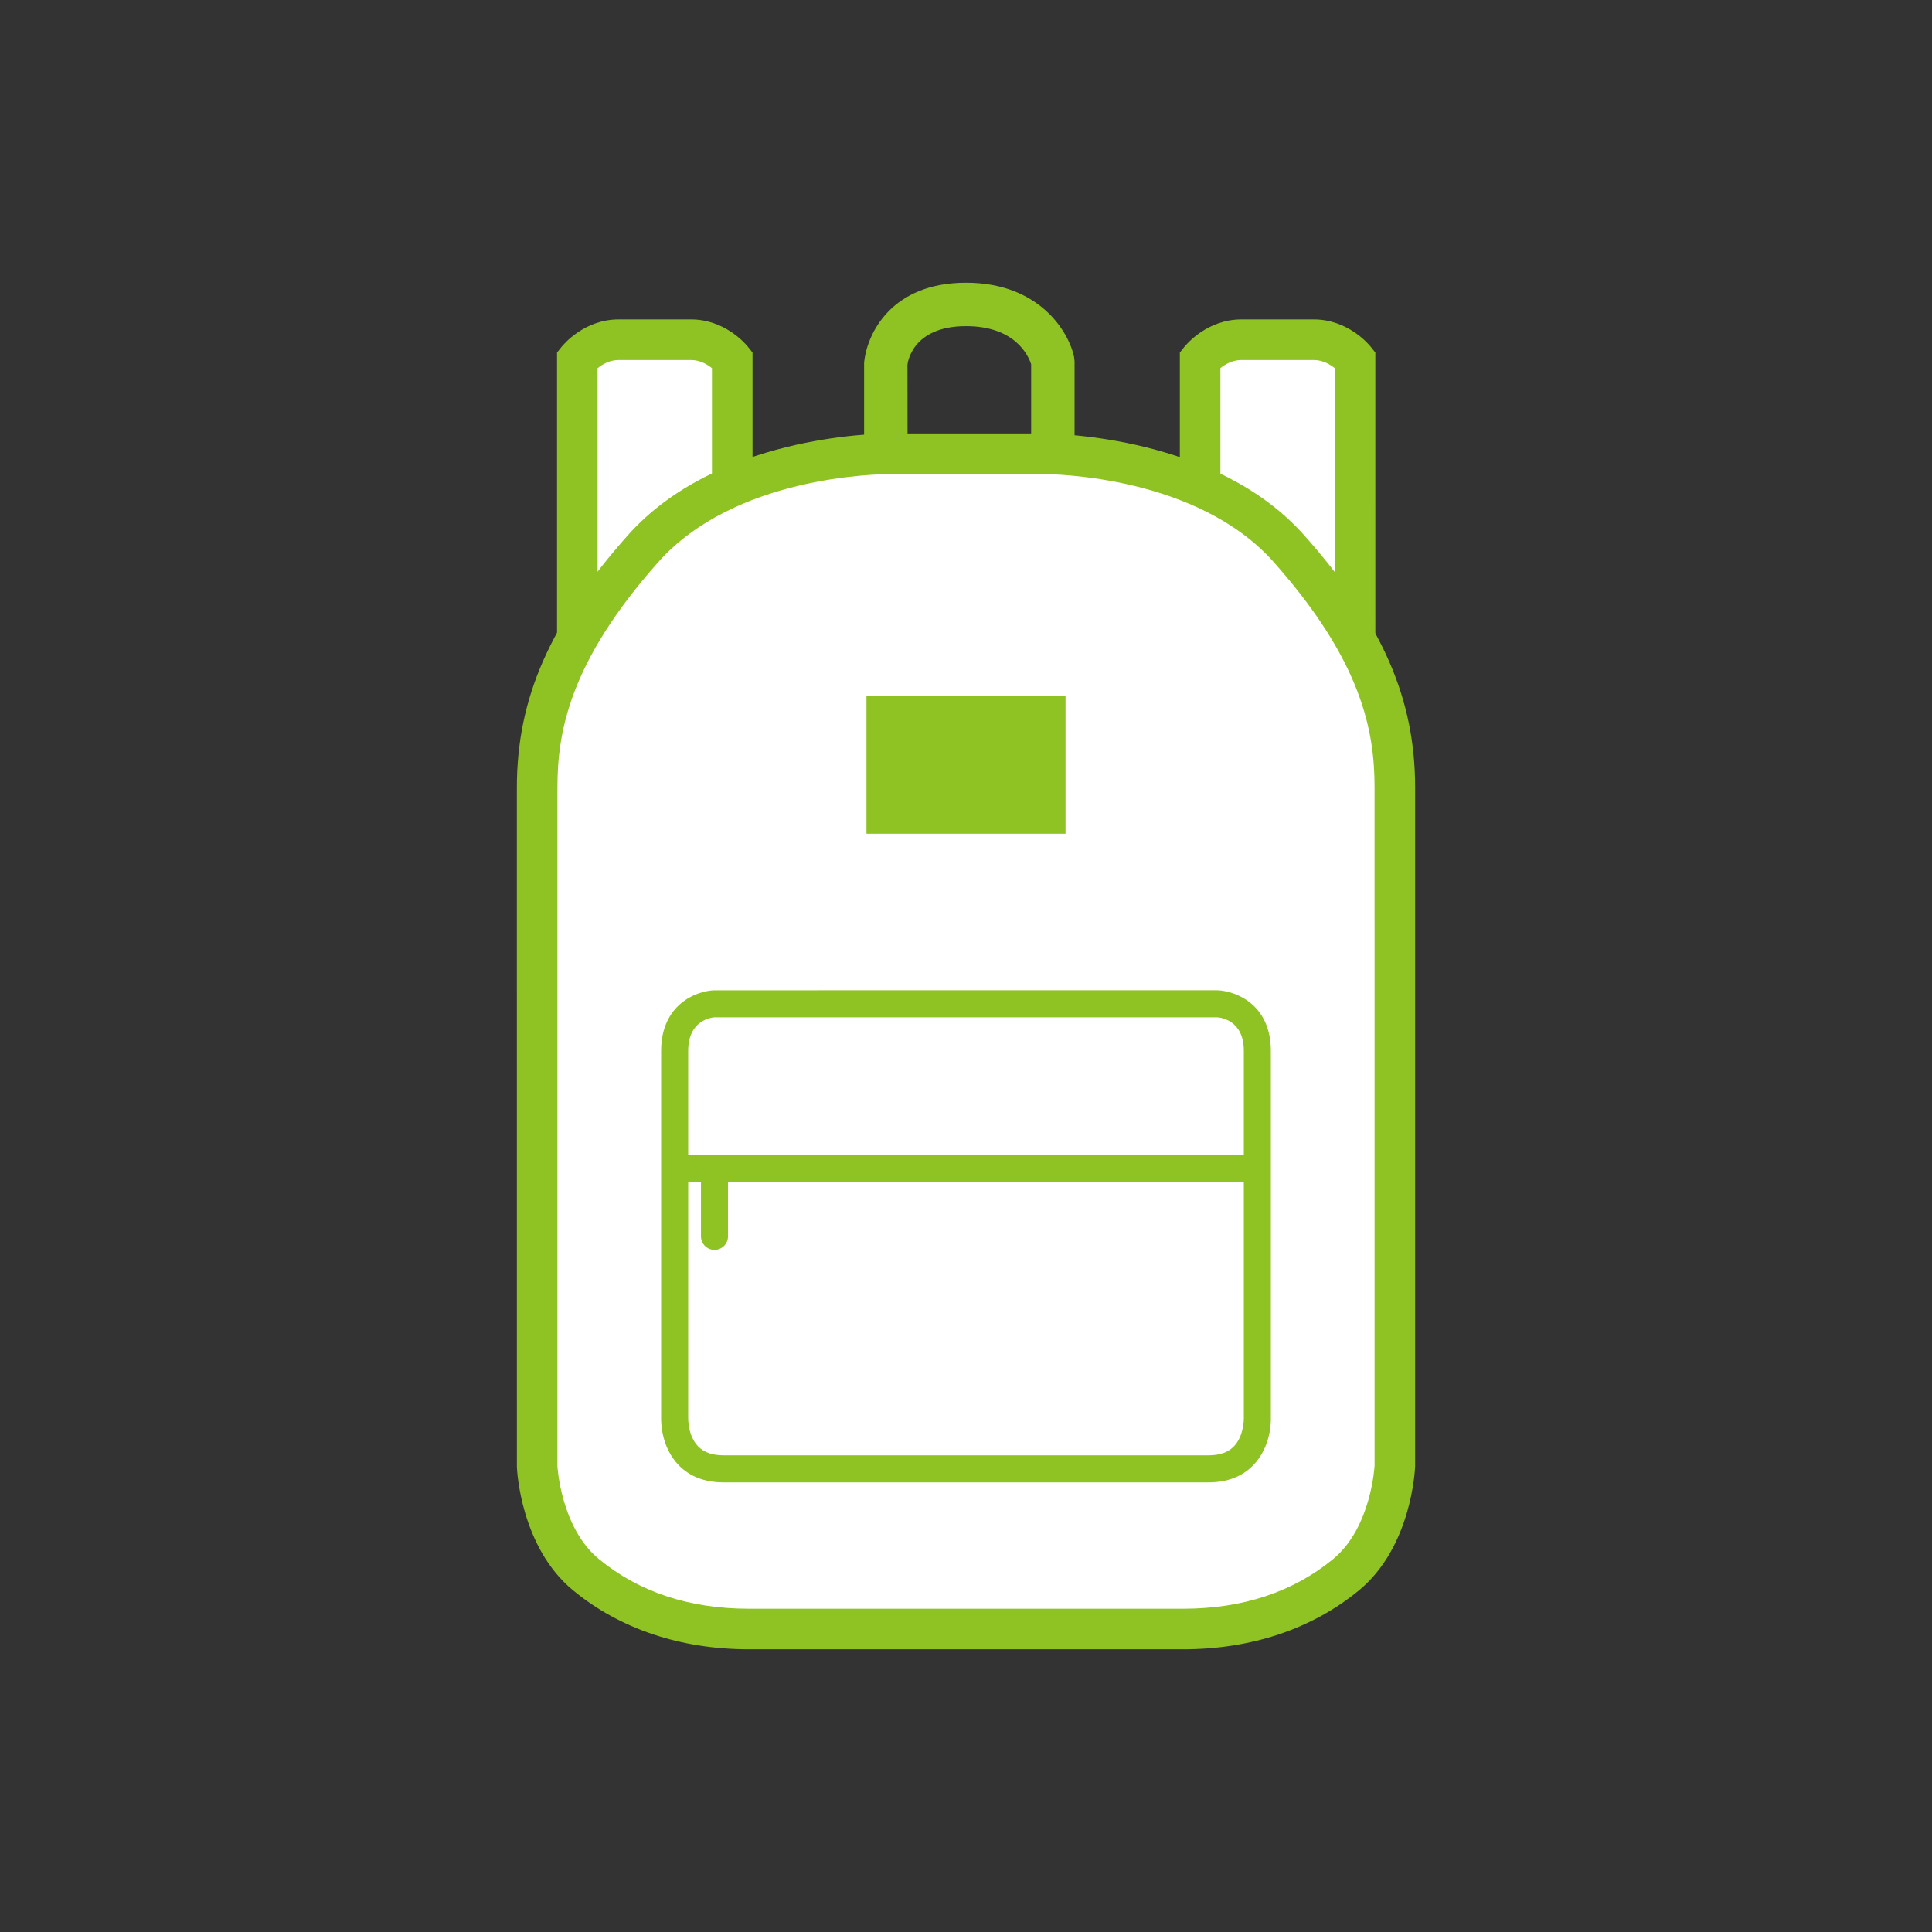
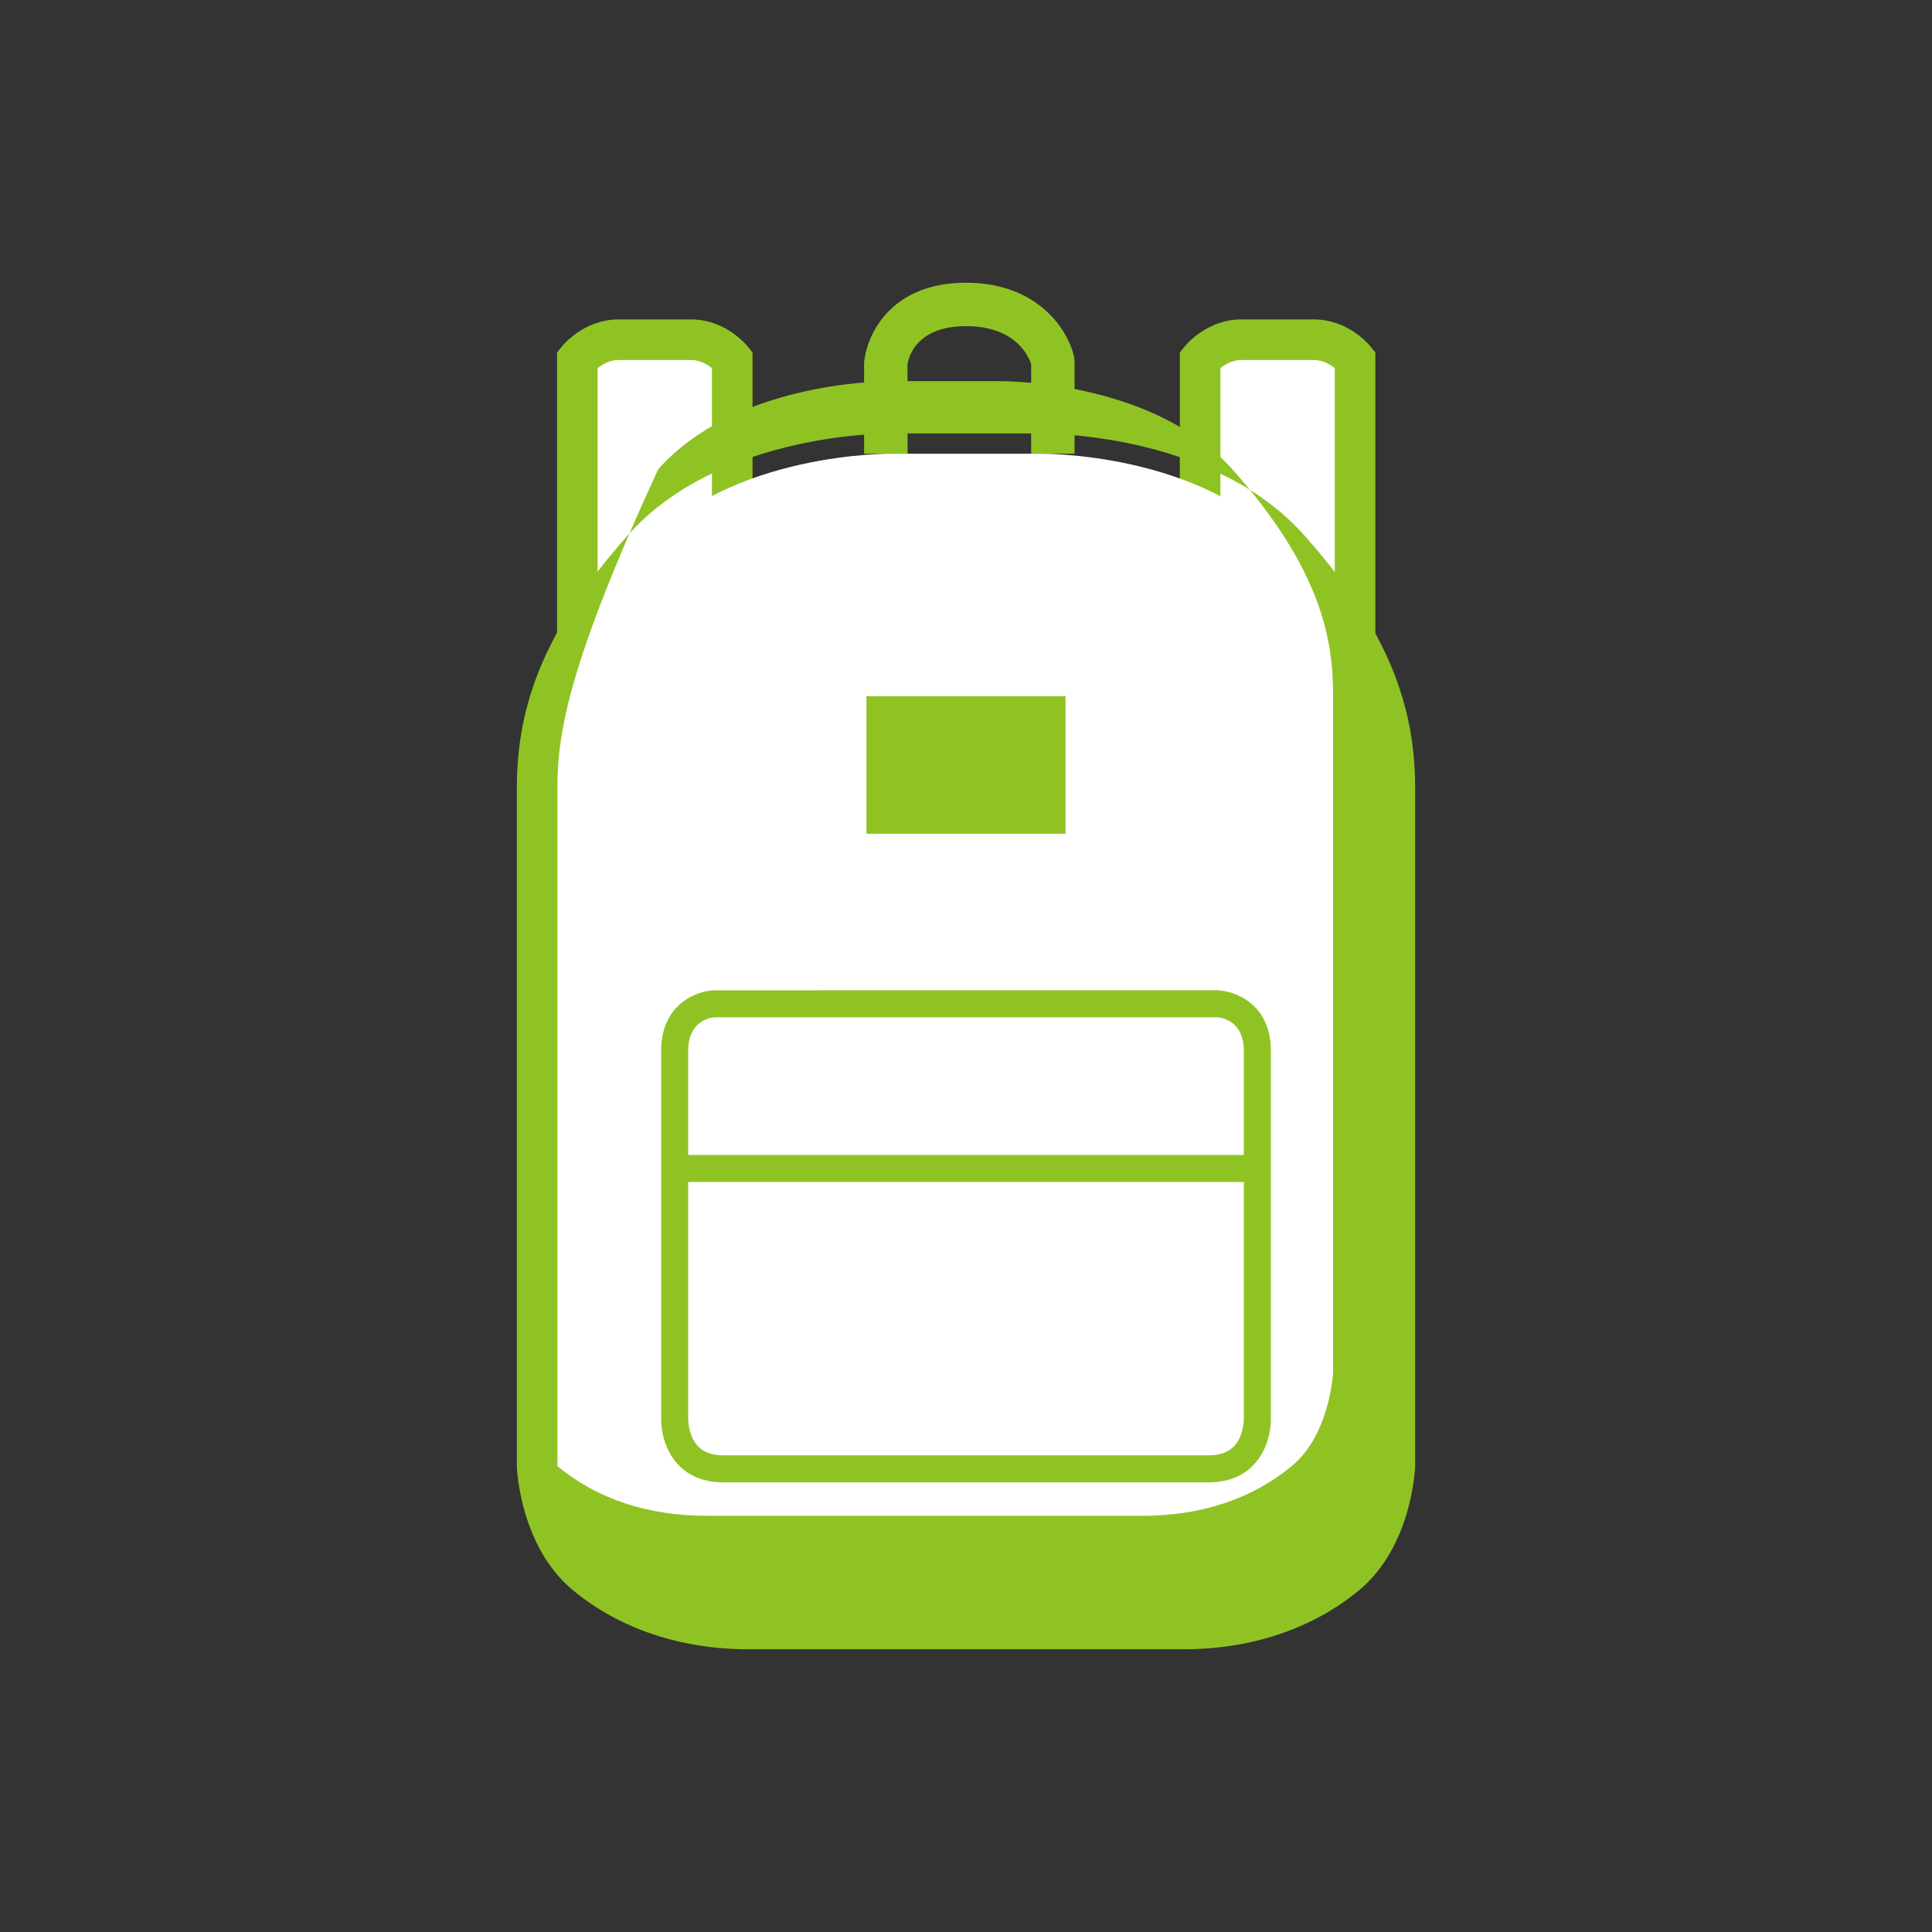
<svg xmlns="http://www.w3.org/2000/svg" version="1.1" id="圖層_1" x="0px" y="0px" width="250px" height="250px" viewBox="0 0 250 250" enable-background="new 0 0 250 250" xml:space="preserve">
  <rect x="0" y="0" width="250" height="250" fill="#333333" stroke="none" />
  <g>
    <g>
      <path fill="#FFFFFF" d="M74.705,82.617v-36.08c0,0,2.061-2.578,5.342-2.578h9.365c3.281,0,5.34,2.578,5.34,2.578v36.08H74.705z" />
      <path fill="#8FC324" d="M97.377,85.242H72.08V45.617l0.574-0.721c0.295-0.363,2.977-3.563,7.393-3.563h9.365    c4.416,0,7.1,3.199,7.391,3.566l0.574,0.717V85.242z M77.33,79.992h14.797V47.639c-0.574-0.463-1.539-1.055-2.715-1.055h-9.365    c-1.176,0-2.139,0.59-2.717,1.057V79.992z" />
    </g>
    <g>
      <path fill="#FFFFFF" d="M155.297,82.617v-36.08c0,0,2.063-2.578,5.34-2.578h9.365c3.281,0,5.342,2.578,5.342,2.578v36.08H155.297z    " />
      <path fill="#8FC324" d="M177.969,85.242h-25.297V45.617l0.574-0.721c0.295-0.363,2.977-3.563,7.391-3.563h9.365    c4.416,0,7.1,3.199,7.393,3.563l0.574,0.721V85.242z M157.922,79.992h14.797V47.639c-0.574-0.463-1.541-1.055-2.717-1.055h-9.365    c-1.18,0-2.145,0.59-2.715,1.051V79.992z" />
    </g>
    <g>
      <g>
        <path fill="#8FC324" d="M117.439,58.723h-5.625V46.947c0.346-3.76,3.527-10.363,13.186-10.363c9.441,0,13.275,6.279,13.986,9.598     l0.063,0.588v11.939h-5.619v-11.57c-0.332-1.053-2.01-4.936-8.43-4.936c-7.02,0-7.561,4.807-7.574,5.01L117.439,58.723z" />
      </g>
    </g>
    <g>
      <path fill="#FFFFFF" d="M134.482,210.791c0,0,10.889,0,18.613,0c7.729,0,15.104-2.105,21.08-7.023    c5.963-4.914,6.318-14.047,6.318-14.047s0-79.027,0-87.809s-2.461-18.262-13.695-30.91    c-11.242-12.643-32.316-12.289-32.316-12.289H115.52c0,0-21.076-0.354-32.314,12.289c-11.238,12.648-13.699,22.129-13.699,30.91    s0,87.809,0,87.809s0.355,9.133,6.324,14.047c5.971,4.918,13.344,7.023,21.074,7.023c7.725,0,18.615,0,18.615,0H134.482z" />
-       <path fill="#8FC324" d="M153.096,213.416H96.904c-8.824,0-16.689-2.637-22.742-7.621c-6.799-5.602-7.264-15.555-7.277-15.973    l-0.004-87.91c0-11.561,4.297-21.324,14.363-32.652c11.381-12.805,31.811-13.172,34.104-13.172h19.135c0.002,0,0.006,0,0.01,0    c2.506,0,22.9,0.385,34.27,13.172c10.064,11.328,14.357,21.092,14.357,32.652v87.809c-0.018,0.52-0.482,10.473-7.275,16.074    C169.785,210.779,161.922,213.416,153.096,213.416z M72.131,189.721c0.004,0,0.414,7.941,5.367,12.02    c5.178,4.266,11.705,6.426,19.406,6.426h56.191c7.701,0,14.232-2.164,19.412-6.426c4.955-4.086,5.361-12.047,5.365-12.129    l-0.004-87.699c0-7.168-1.549-16.238-13.033-29.166c-9.859-11.092-28.133-11.408-30.184-11.408H115.52c-0.004,0-0.008,0-0.012,0    c-2.266,0-20.496,0.334-30.34,11.408C73.68,85.674,72.131,94.744,72.131,101.912V189.721L72.131,189.721z" />
+       <path fill="#8FC324" d="M153.096,213.416H96.904c-8.824,0-16.689-2.637-22.742-7.621c-6.799-5.602-7.264-15.555-7.277-15.973    l-0.004-87.91c0-11.561,4.297-21.324,14.363-32.652c11.381-12.805,31.811-13.172,34.104-13.172h19.135c0.002,0,0.006,0,0.01,0    c2.506,0,22.9,0.385,34.27,13.172c10.064,11.328,14.357,21.092,14.357,32.652v87.809c-0.018,0.52-0.482,10.473-7.275,16.074    C169.785,210.779,161.922,213.416,153.096,213.416z M72.131,189.721c5.178,4.266,11.705,6.426,19.406,6.426h56.191c7.701,0,14.232-2.164,19.412-6.426c4.955-4.086,5.361-12.047,5.365-12.129    l-0.004-87.699c0-7.168-1.549-16.238-13.033-29.166c-9.859-11.092-28.133-11.408-30.184-11.408H115.52c-0.004,0-0.008,0-0.012,0    c-2.266,0-20.496,0.334-30.34,11.408C73.68,85.674,72.131,94.744,72.131,101.912V189.721L72.131,189.721z" />
    </g>
    <g>
      <rect x="112.121" y="90.088" fill="#8FC324" width="25.758" height="17.795" />
    </g>
    <g>
      <path fill="#8FC324" d="M156.381,191.818H93.623c-2.426,0-4.381-0.754-5.811-2.234c-2.324-2.406-2.275-5.758-2.262-6.129v-47.477    c0-5.951,4.463-7.729,6.824-7.834l65.176-0.004c2.439,0.109,6.9,1.887,6.9,7.838v47.535c0.014,0.313,0.061,3.664-2.264,6.07    C160.76,191.064,158.805,191.818,156.381,191.818z M92.455,131.641c-0.49,0.037-3.404,0.428-3.404,4.338v47.535    c0,0.078-0.039,2.293,1.295,3.656c0.756,0.773,1.826,1.148,3.277,1.148h62.758c1.459,0,2.537-0.379,3.291-1.164    c1.299-1.344,1.281-3.555,1.279-3.578v-47.598c0-4.064-3.125-4.324-3.48-4.34L92.455,131.641z" />
    </g>
    <g>
      <rect x="87.301" y="149.451" fill="#8FC324" width="74.225" height="3.5" />
    </g>
    <g>
-       <path fill="#8FC324" d="M92.455,161.729c-0.967,0-1.75-0.781-1.75-1.75v-8.777c0-0.967,0.783-1.75,1.75-1.75s1.75,0.783,1.75,1.75    v8.777C94.205,160.947,93.422,161.729,92.455,161.729z" />
-     </g>
+       </g>
  </g>
  <rect fill="none" width="250" height="250" />
</svg>